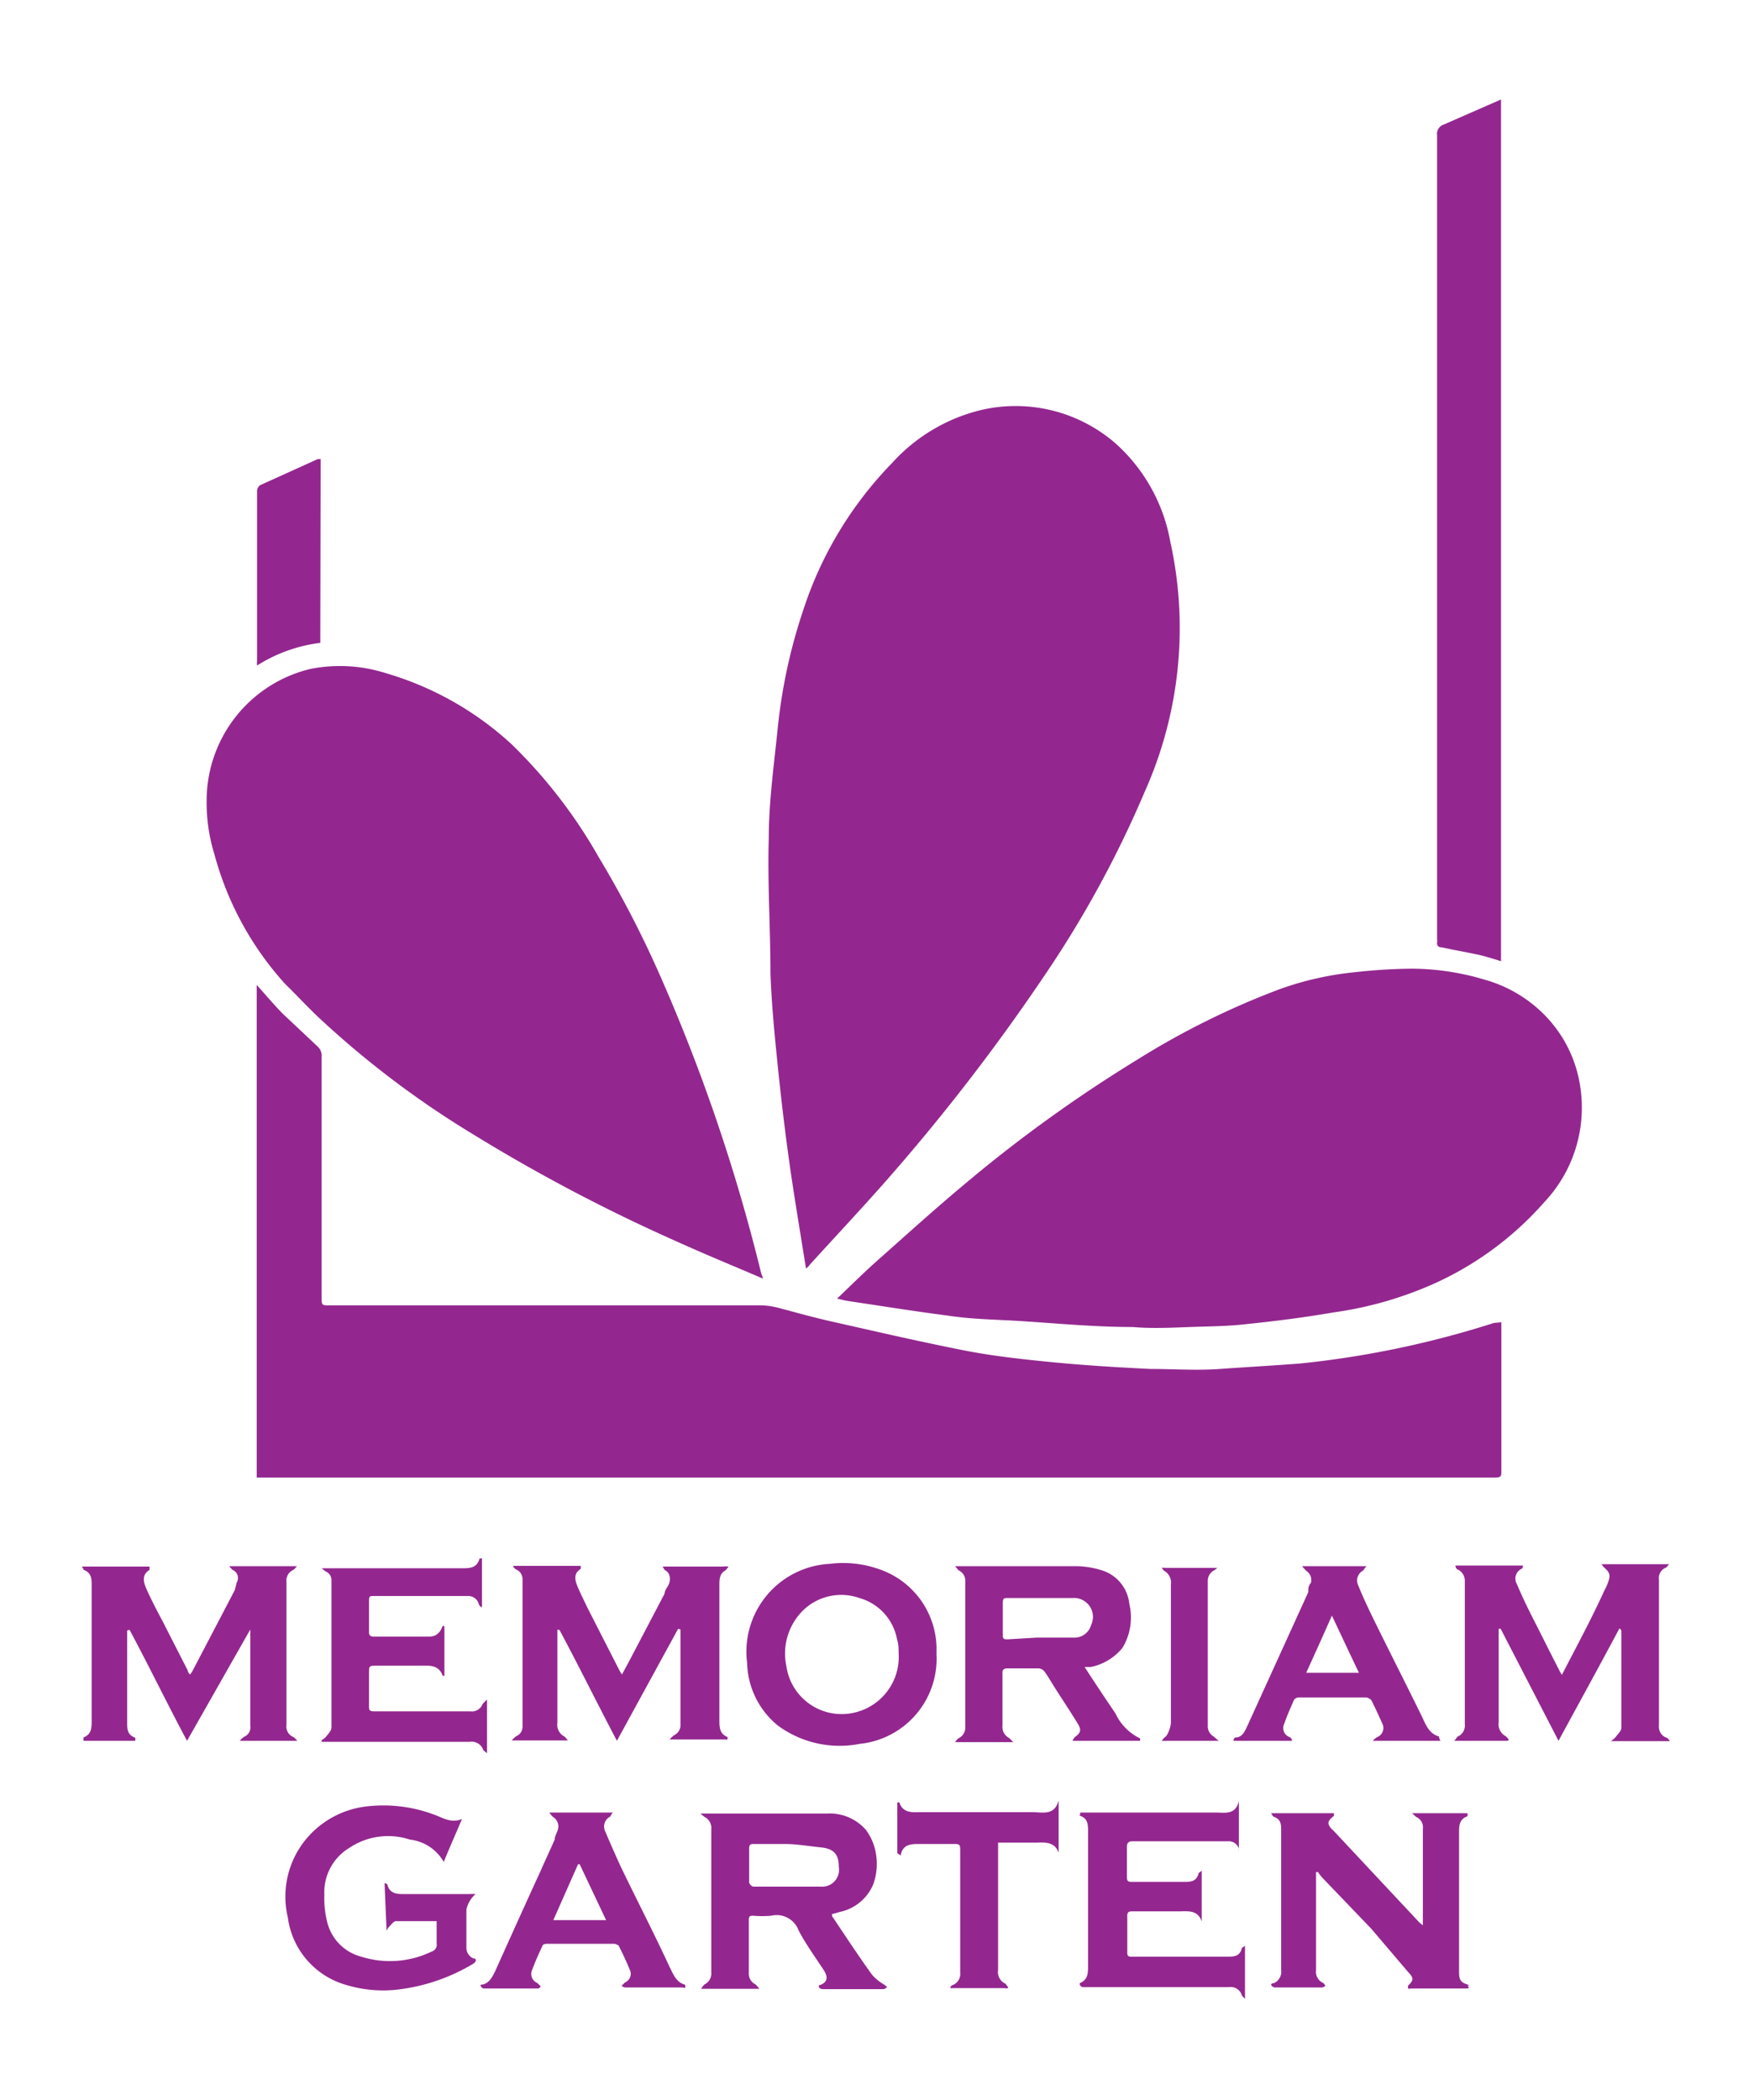
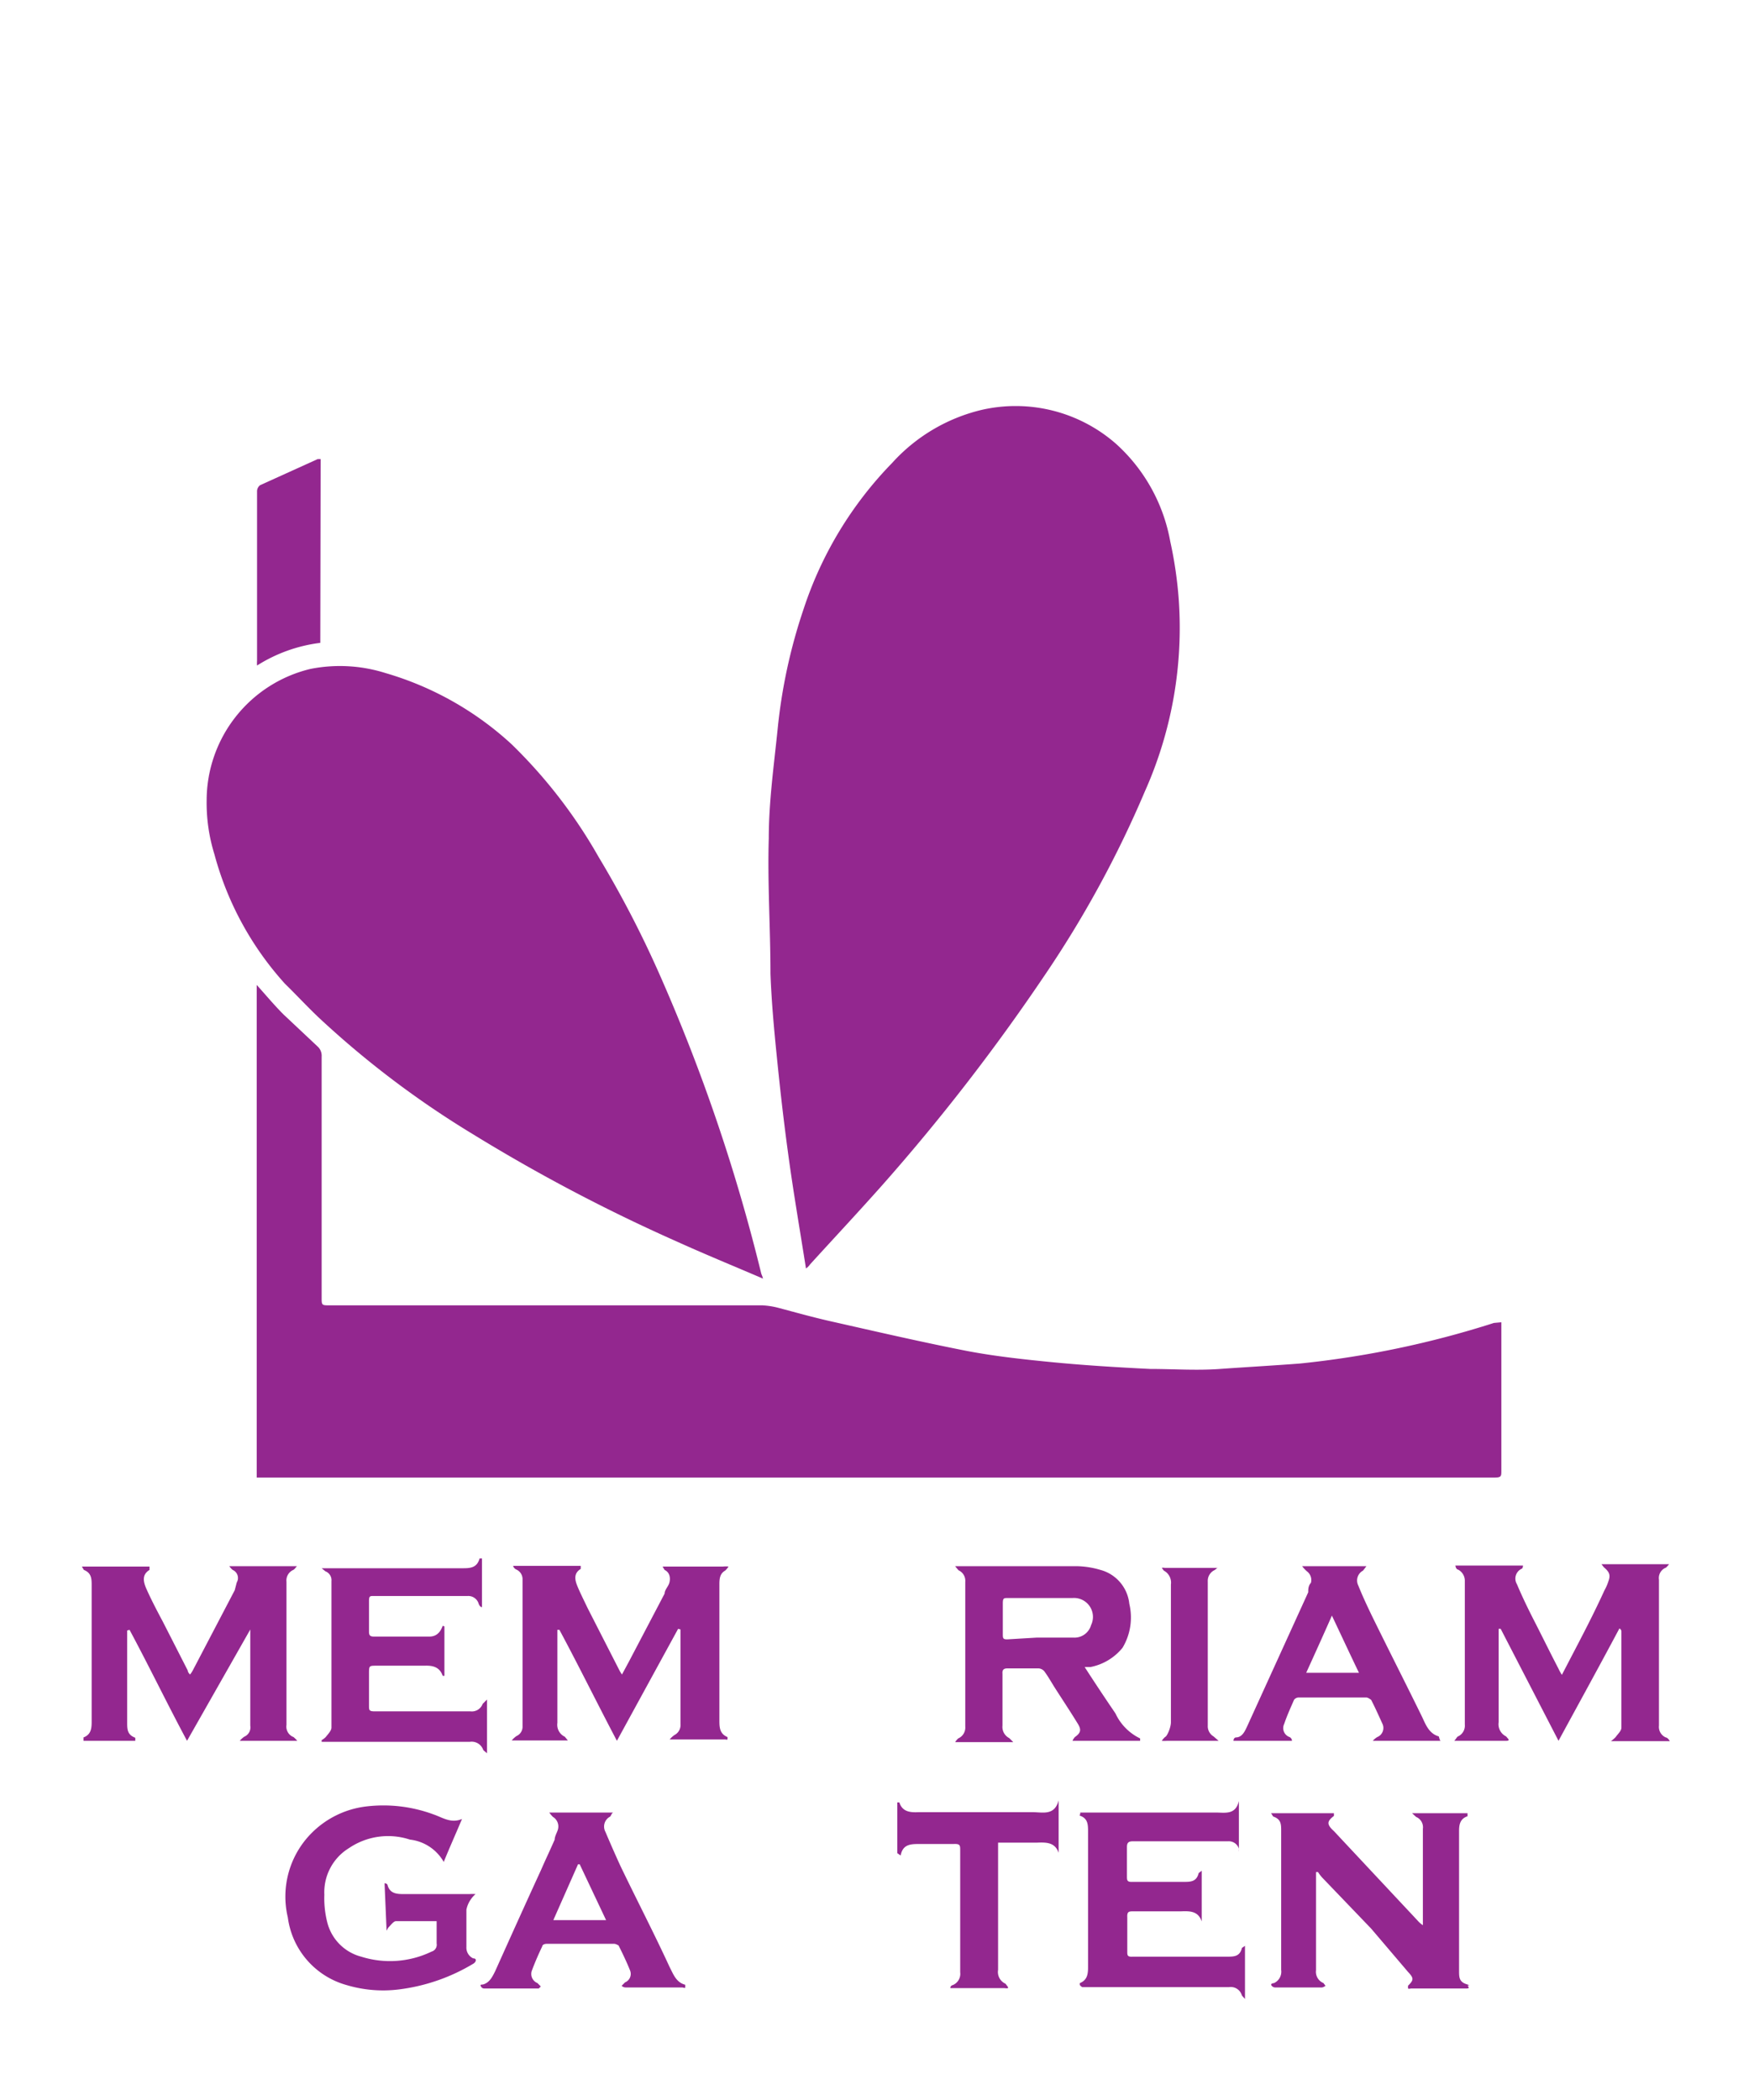
<svg xmlns="http://www.w3.org/2000/svg" id="b8fb094d-bd20-4eb5-a5f7-35e1b0baef52" data-name="Ebene 1" viewBox="0 0 51.86 62.06">
  <defs>
    <style>.a5690b6a-76da-48a0-8acc-e0c3adf65630{fill:#93278f;fill-rule:evenodd;}</style>
  </defs>
  <g id="f46c8b64-7533-4b31-a17d-264d8f3eb7e7" data-name="g0tIm5">
    <path class="a5690b6a-76da-48a0-8acc-e0c3adf65630" d="M23.83,37.49c-.18-1.14-.37-2.24-.52-3.34s-.25-2-.35-3c-.08-.79-.15-1.58-.18-2.37,0-1.35-.09-2.69-.05-4,0-1.07.15-2.14.26-3.21A16,16,0,0,1,23.76,18a11.17,11.17,0,0,1,2.62-4.32A5.19,5.19,0,0,1,29,12.12a4.5,4.5,0,0,1,4,1A5.1,5.1,0,0,1,34.6,16a12,12,0,0,1,.25,1.7,11.85,11.85,0,0,1-1,5.69,31.71,31.71,0,0,1-3,5.49A59.82,59.82,0,0,1,26.11,35c-.71.8-1.44,1.58-2.16,2.37A.46.46,0,0,1,23.83,37.49Z" />
    <path class="a5690b6a-76da-48a0-8acc-e0c3adf65630" d="M44.39,39.08v.18c0,1.4,0,2.81,0,4.21,0,.16,0,.2-.21.2H7.59V29.11c.27.3.52.6.79.87l1,.94a.37.37,0,0,1,.13.31v7.11c0,.24,0,.24.24.24H22.54a2.32,2.32,0,0,1,.46.07c.53.14,1.06.29,1.6.41,1.33.3,2.67.61,4,.87.79.15,1.6.24,2.41.32,1,.1,2,.16,3,.21.68,0,1.37.05,2.06,0s1.57-.1,2.36-.16a28.18,28.18,0,0,0,5.74-1.2Z" />
-     <path class="a5690b6a-76da-48a0-8acc-e0c3adf65630" d="M24.75,38.38c.39-.37.75-.73,1.13-1.07.88-.78,1.75-1.57,2.65-2.32a41.87,41.87,0,0,1,5.11-3.68,23.54,23.54,0,0,1,4.21-2.08A9.27,9.27,0,0,1,40,28.74a16.55,16.55,0,0,1,1.72-.11,7.53,7.53,0,0,1,2.16.32A4,4,0,0,1,45.67,30a3.81,3.81,0,0,1,1.06,2.17,4.07,4.07,0,0,1-1.07,3.36,9.58,9.58,0,0,1-3.24,2.4,11,11,0,0,1-3,.86c-.87.15-1.74.26-2.62.35-.53.06-1.06.06-1.6.08s-1.15.05-1.72,0c-1.08,0-2.15-.1-3.22-.17C29.54,39,28.78,39,28,38.88c-1-.13-2-.29-3-.44Z" />
    <path class="a5690b6a-76da-48a0-8acc-e0c3adf65630" d="M22.56,37.79c-.89-.38-1.74-.73-2.58-1.11a51,51,0,0,1-6-3.16,27.74,27.74,0,0,1-4.55-3.44c-.35-.33-.68-.69-1-1a9.28,9.28,0,0,1-2.09-3.83,5.12,5.12,0,0,1-.23-1.6,4,4,0,0,1,3.07-3.88,4.48,4.48,0,0,1,2.21.12A9.36,9.36,0,0,1,15.13,22a14.89,14.89,0,0,1,2.57,3.33,31.18,31.18,0,0,1,1.81,3.49,52.9,52.9,0,0,1,3,8.83A.88.88,0,0,1,22.56,37.79Z" />
-     <path class="a5690b6a-76da-48a0-8acc-e0c3adf65630" d="M44.38,2.94V28.41c-.22-.07-.44-.14-.66-.19S43,28.08,42.63,28c-.1,0-.15-.05-.14-.15a.34.34,0,0,0,0-.1V4a.29.29,0,0,1,.2-.32Z" />
    <path class="a5690b6a-76da-48a0-8acc-e0c3adf65630" d="M3.76,48.19c0,.06,0,.12,0,.18V50.9c0,.21,0,.37.24.46,0,0,0,0,0,.09H2.47s0-.09,0-.1c.24-.09.24-.3.24-.49v-4c0-.19,0-.37-.23-.46,0,0,0,0-.06-.1h2s0,.09,0,.1c-.23.14-.18.35-.1.54.15.34.33.68.5,1l.73,1.43s0,.06.07.12a.8.8,0,0,0,.09-.14L6.94,47,7,46.77a.26.26,0,0,0-.12-.37.58.58,0,0,1-.1-.11h2c-.05.05-.07.09-.11.11a.34.34,0,0,0-.2.35q0,2.11,0,4.23a.33.33,0,0,0,.21.36,1.08,1.08,0,0,1,.11.11H7.09a.64.64,0,0,1,.13-.12A.3.3,0,0,0,7.4,51V48.24s0-.06,0-.08l0,0L5.53,51.45c-.59-1.1-1.12-2.2-1.7-3.28Z" />
    <path class="a5690b6a-76da-48a0-8acc-e0c3adf65630" d="M20.05,48.14l-1.81,3.31c-.58-1.1-1.12-2.2-1.7-3.28l-.06,0c0,.06,0,.12,0,.18v2.57a.39.39,0,0,0,.22.41s0,0,.09.11H15.13a.72.72,0,0,1,.14-.13.3.3,0,0,0,.18-.29c0-1.45,0-2.89,0-4.34a.31.31,0,0,0-.18-.29.18.18,0,0,1-.1-.11h2s0,.08,0,.09c-.2.12-.18.3-.11.48s.21.46.32.69l.92,1.8a1,1,0,0,0,.09.15l.21-.39,1.05-2c0-.1.09-.19.13-.29s.06-.32-.13-.41c0,0,0,0-.06-.1h1.79a.76.76,0,0,1,.16,0,.58.58,0,0,1-.1.12c-.16.09-.17.25-.17.41v4c0,.21,0,.41.24.51,0,0,0,0,0,.07a.08.08,0,0,1-.06,0H19.8a.72.72,0,0,1,.14-.13.33.33,0,0,0,.18-.32V48.25s0-.06,0-.09Z" />
    <path class="a5690b6a-76da-48a0-8acc-e0c3adf65630" d="M46.08,51.45l-1.71-3.31-.06,0c0,.06,0,.12,0,.17,0,.87,0,1.73,0,2.59a.4.4,0,0,0,.22.42s0,0,.06.07-.06.06-.09.06H43c.06-.07.08-.12.11-.13a.35.35,0,0,0,.2-.35c0-1.41,0-2.83,0-4.24a.37.37,0,0,0-.2-.34s-.06,0-.08-.12h2s0,.09-.05.1a.32.32,0,0,0-.13.45c.16.38.34.75.53,1.12s.46.92.7,1.38a1.19,1.19,0,0,0,.1.18l.26-.5c.34-.65.68-1.3,1-2a1.39,1.39,0,0,0,.12-.28c.07-.19,0-.28-.14-.4,0,0,0,0-.07-.09h2a1,1,0,0,1-.09.1.33.33,0,0,0-.21.36V51a.34.34,0,0,0,.2.35s.06,0,.12.11H47.63a1,1,0,0,0,.14-.12c.06-.09.17-.18.17-.28,0-.94,0-1.89,0-2.84a.1.1,0,0,0-.06-.09C47.3,49.22,46.7,50.31,46.08,51.45Z" />
    <path class="a5690b6a-76da-48a0-8acc-e0c3adf65630" d="M37.58,53.59h1.86l0,.08c-.21.16-.22.25,0,.45l2.48,2.65a.72.72,0,0,0,.15.13c0-.09,0-.15,0-.2V54.05a.33.33,0,0,0-.2-.35l-.12-.11h1.64s0,.08,0,.09c-.21.07-.25.23-.25.43,0,1.38,0,2.76,0,4.14,0,.18,0,.32.21.39s0,0,.06.07-.06.06-.08.06H41.71a.1.1,0,0,1-.08,0s0-.06,0-.08c.17-.17.18-.22,0-.41L40.54,57,39.1,55.5a1.09,1.09,0,0,1-.13-.17l-.06,0c0,.06,0,.12,0,.17,0,.91,0,1.82,0,2.73a.36.36,0,0,0,.22.38s0,0,.06.08a.24.24,0,0,1-.1.05H37.7s-.06,0-.1-.05,0-.07.07-.08a.37.37,0,0,0,.21-.39V54.11c0-.19,0-.34-.23-.42C37.63,53.68,37.62,53.64,37.58,53.59Z" />
-     <path class="a5690b6a-76da-48a0-8acc-e0c3adf65630" d="M20.71,53.6l.2,0h3.54a1.42,1.42,0,0,1,1.15.48,1.61,1.61,0,0,1,.28.61,1.8,1.8,0,0,1-.06,1,1.38,1.38,0,0,1-1,.82,1.8,1.8,0,0,1-.22.06s0,.05,0,.06c.39.58.77,1.16,1.18,1.73a1.39,1.39,0,0,0,.37.3l.08.07s-.07.06-.11.06H24.33s-.08,0-.11-.05,0-.07.05-.08c.21-.09.2-.24.1-.41-.26-.4-.54-.78-.76-1.2a.69.69,0,0,0-.81-.43,3.13,3.13,0,0,1-.53,0c-.09,0-.13,0-.13.13,0,.52,0,1,0,1.56a.35.35,0,0,0,.2.34s.06.06.11.13H20.73a.53.53,0,0,1,.1-.13.36.36,0,0,0,.2-.36V54.06a.36.36,0,0,0-.2-.36S20.77,53.65,20.71,53.6Zm2.5.9v0H22.3c-.1,0-.15,0-.15.14,0,.32,0,.64,0,1a.18.18,0,0,0,.12.12c.65,0,1.31,0,2,0a.5.5,0,0,0,.53-.59c0-.36-.14-.53-.53-.57S23.55,54.5,23.21,54.5Z" />
    <path class="a5690b6a-76da-48a0-8acc-e0c3adf65630" d="M32.07,49.27c.31.48.61.93.91,1.37a1.54,1.54,0,0,0,.73.74s0,0,0,.07h-2a.41.41,0,0,1,.07-.11c.17-.12.2-.21.09-.39-.22-.36-.46-.72-.69-1.08-.1-.16-.19-.32-.3-.47a.24.24,0,0,0-.17-.09h-.93c-.11,0-.15.05-.14.16V51a.37.37,0,0,0,.2.37s.06.06.12.12H28.24a.59.59,0,0,1,.09-.11.35.35,0,0,0,.21-.35V46.75a.34.34,0,0,0-.2-.34s-.06-.07-.1-.12h3.63a2.61,2.61,0,0,1,.67.11,1.16,1.16,0,0,1,.85,1,1.74,1.74,0,0,1-.2,1.3,1.62,1.62,0,0,1-.95.57Zm-1.42-.87v0c.36,0,.73,0,1.09,0a.51.51,0,0,0,.52-.37.56.56,0,0,0-.55-.8c-.63,0-1.27,0-1.91,0-.12,0-.15,0-.15.16v.9c0,.13,0,.17.16.16Z" />
-     <path class="a5690b6a-76da-48a0-8acc-e0c3adf65630" d="M27.69,48.9a2.53,2.53,0,0,1-2.27,2.64A3.08,3.08,0,0,1,23,51a2.46,2.46,0,0,1-.91-1.85,2.6,2.6,0,0,1,2.44-2.93,3.2,3.2,0,0,1,1.47.16,2.5,2.5,0,0,1,1.69,2.31Zm-1.12,0c0-.15,0-.31-.05-.46a1.56,1.56,0,0,0-1.11-1.21,1.62,1.62,0,0,0-1.66.36,1.79,1.79,0,0,0-.5,1.65,1.65,1.65,0,0,0,1.95,1.39A1.69,1.69,0,0,0,26.57,48.86Z" />
    <path class="a5690b6a-76da-48a0-8acc-e0c3adf65630" d="M11.37,55.66s.08,0,.09.06c.07.25.28.26.48.26h1.94a1.16,1.16,0,0,1,.18,0,.74.74,0,0,0-.12.13.81.81,0,0,0-.15.33c0,.37,0,.73,0,1.1a.35.35,0,0,0,.2.34c.12,0,.09.11,0,.16a5.6,5.6,0,0,1-2.21.76,3.77,3.77,0,0,1-1.53-.13,2.4,2.4,0,0,1-1.74-2,2.66,2.66,0,0,1,.68-2.47,2.73,2.73,0,0,1,1.64-.81,4.27,4.27,0,0,1,2,.24c.26.09.51.27.83.13l0,0c-.18.43-.37.85-.54,1.27h0a1.32,1.32,0,0,0-1-.66,2.06,2.06,0,0,0-1.8.25A1.53,1.53,0,0,0,9.59,56a2.86,2.86,0,0,0,.09.83,1.4,1.4,0,0,0,1,1,2.83,2.83,0,0,0,2.08-.15.21.21,0,0,0,.15-.24c0-.21,0-.43,0-.66-.41,0-.81,0-1.2,0-.07,0-.14.1-.2.16s-.05.08-.08.12h0Z" />
    <path class="a5690b6a-76da-48a0-8acc-e0c3adf65630" d="M13.14,48.07v1.46h-.05c-.09-.26-.29-.31-.54-.3-.47,0-.94,0-1.41,0-.23,0-.23,0-.23.24s0,.62,0,.94c0,.13,0,.17.17.17h2.83a.34.34,0,0,0,.36-.22s.06-.06.13-.13v1.59c-.06-.06-.11-.08-.12-.12a.36.36,0,0,0-.39-.22H9.51l0-.05a.54.54,0,0,0,.12-.09c.07-.09.17-.19.17-.28,0-1.44,0-2.89,0-4.33a.28.28,0,0,0-.18-.29l-.11-.09,0,0h4.14c.24,0,.45,0,.53-.29,0,0,0,0,.07,0V47.5c-.05,0-.09-.07-.1-.11a.32.32,0,0,0-.32-.22H11.05c-.11,0-.14,0-.14.15,0,.3,0,.6,0,.91,0,.12.05.14.16.14h1.62c.22,0,.33-.13.4-.32Z" />
    <path class="a5690b6a-76da-48a0-8acc-e0c3adf65630" d="M31.94,53.57h4c.28,0,.59.08.69-.34l0,0v1.5h0a.41.41,0,0,1,0-.09.31.31,0,0,0-.32-.22H33.49c-.13,0-.17.05-.17.17,0,.29,0,.57,0,.86,0,.12,0,.18.17.17H35c.19,0,.38,0,.44-.26,0,0,0,0,.09-.07v1.5h0c-.1-.31-.35-.31-.61-.3h-1.4c-.14,0-.2,0-.19.18,0,.33,0,.67,0,1,0,.12,0,.17.16.16h2.79c.2,0,.38,0,.44-.26,0,0,0,0,.09-.06v1.57c-.06-.07-.09-.09-.1-.13a.34.34,0,0,0-.37-.22H32a.19.19,0,0,1-.07-.06.11.11,0,0,1,0-.06c.22-.09.24-.27.24-.47q0-2,0-4c0-.21,0-.4-.25-.48l0,0S31.94,53.63,31.94,53.57Z" />
    <path class="a5690b6a-76da-48a0-8acc-e0c3adf65630" d="M15.93,58.77H14.31s-.06,0-.09-.06,0-.05.07-.06c.19-.06.27-.23.35-.39.45-1,.9-2,1.36-3,.13-.3.27-.59.4-.89,0-.09.06-.19.09-.28a.33.33,0,0,0-.14-.39.88.88,0,0,1-.11-.13h1.9c-.05,0-.07.09-.1.12a.33.33,0,0,0-.14.45c.14.33.28.65.44,1,.48,1,1,2,1.46,3,.11.21.19.45.46.52,0,0,0,.05,0,.08s-.06,0-.09,0H18.53c-.05,0-.1,0-.15-.05l.1-.1a.27.27,0,0,0,.15-.35c-.1-.25-.22-.5-.34-.74,0,0-.08-.05-.13-.05h-2s-.12,0-.13.08c-.11.23-.21.46-.3.7a.29.29,0,0,0,.16.38s.07.07.1.1Zm1.21-3.67h-.05l-.73,1.65h1.56Z" />
    <path class="a5690b6a-76da-48a0-8acc-e0c3adf65630" d="M42.59,51.45h-2a.53.53,0,0,1,.13-.11.29.29,0,0,0,.16-.38c-.11-.24-.22-.49-.34-.72,0,0-.09-.07-.14-.07h-2a.17.17,0,0,0-.14.07c-.1.23-.21.47-.29.71a.28.28,0,0,0,.16.39.13.13,0,0,1,.07.11H36.47s0-.09.07-.1c.19,0,.27-.19.34-.34l1.8-3.95c0-.09,0-.19.08-.28a.32.32,0,0,0-.12-.34,1.08,1.08,0,0,1-.14-.15h1.9l-.1.13a.33.33,0,0,0-.14.44c.12.3.26.6.4.89.49,1,1,2,1.49,3,.11.24.21.49.49.57C42.56,51.38,42.56,51.41,42.59,51.45Zm-3.21-3.7c-.26.59-.51,1.14-.76,1.69h1.56C39.91,48.88,39.66,48.34,39.38,47.75Z" />
    <path class="a5690b6a-76da-48a0-8acc-e0c3adf65630" d="M9.47,19a4.53,4.53,0,0,0-1.87.67.93.93,0,0,1,0-.14c0-1.65,0-3.31,0-5a.23.23,0,0,1,.09-.19l1.7-.77.09,0Z" />
    <path class="a5690b6a-76da-48a0-8acc-e0c3adf65630" d="M26.53,54.77v-1.5h.06c.09.28.32.3.56.29h3.39c.29,0,.64.11.76-.35l0,.05v1.5h0c-.11-.32-.38-.31-.65-.3H29.51c0,.08,0,.15,0,.22,0,1.18,0,2.36,0,3.54a.38.38,0,0,0,.22.41s0,0,.06.08-.06.05-.1.05h-1.5s-.05,0-.08,0,0-.08.06-.09a.36.36,0,0,0,.22-.38q0-1.8,0-3.6c0-.15,0-.2-.2-.19h-1c-.25,0-.5,0-.56.34Z" />
    <path class="a5690b6a-76da-48a0-8acc-e0c3adf65630" d="M36,46.33s-.06.06-.1.08a.35.35,0,0,0-.19.33V51a.35.35,0,0,0,.17.32l.15.13-.18,0H34.51a.94.94,0,0,1-.16,0s.06-.09.11-.12.16-.27.16-.43v-3.4c0-.22,0-.45,0-.67a.4.4,0,0,0-.21-.41s0,0-.06-.08a.18.18,0,0,1,.09,0H36Z" />
  </g>
</svg>